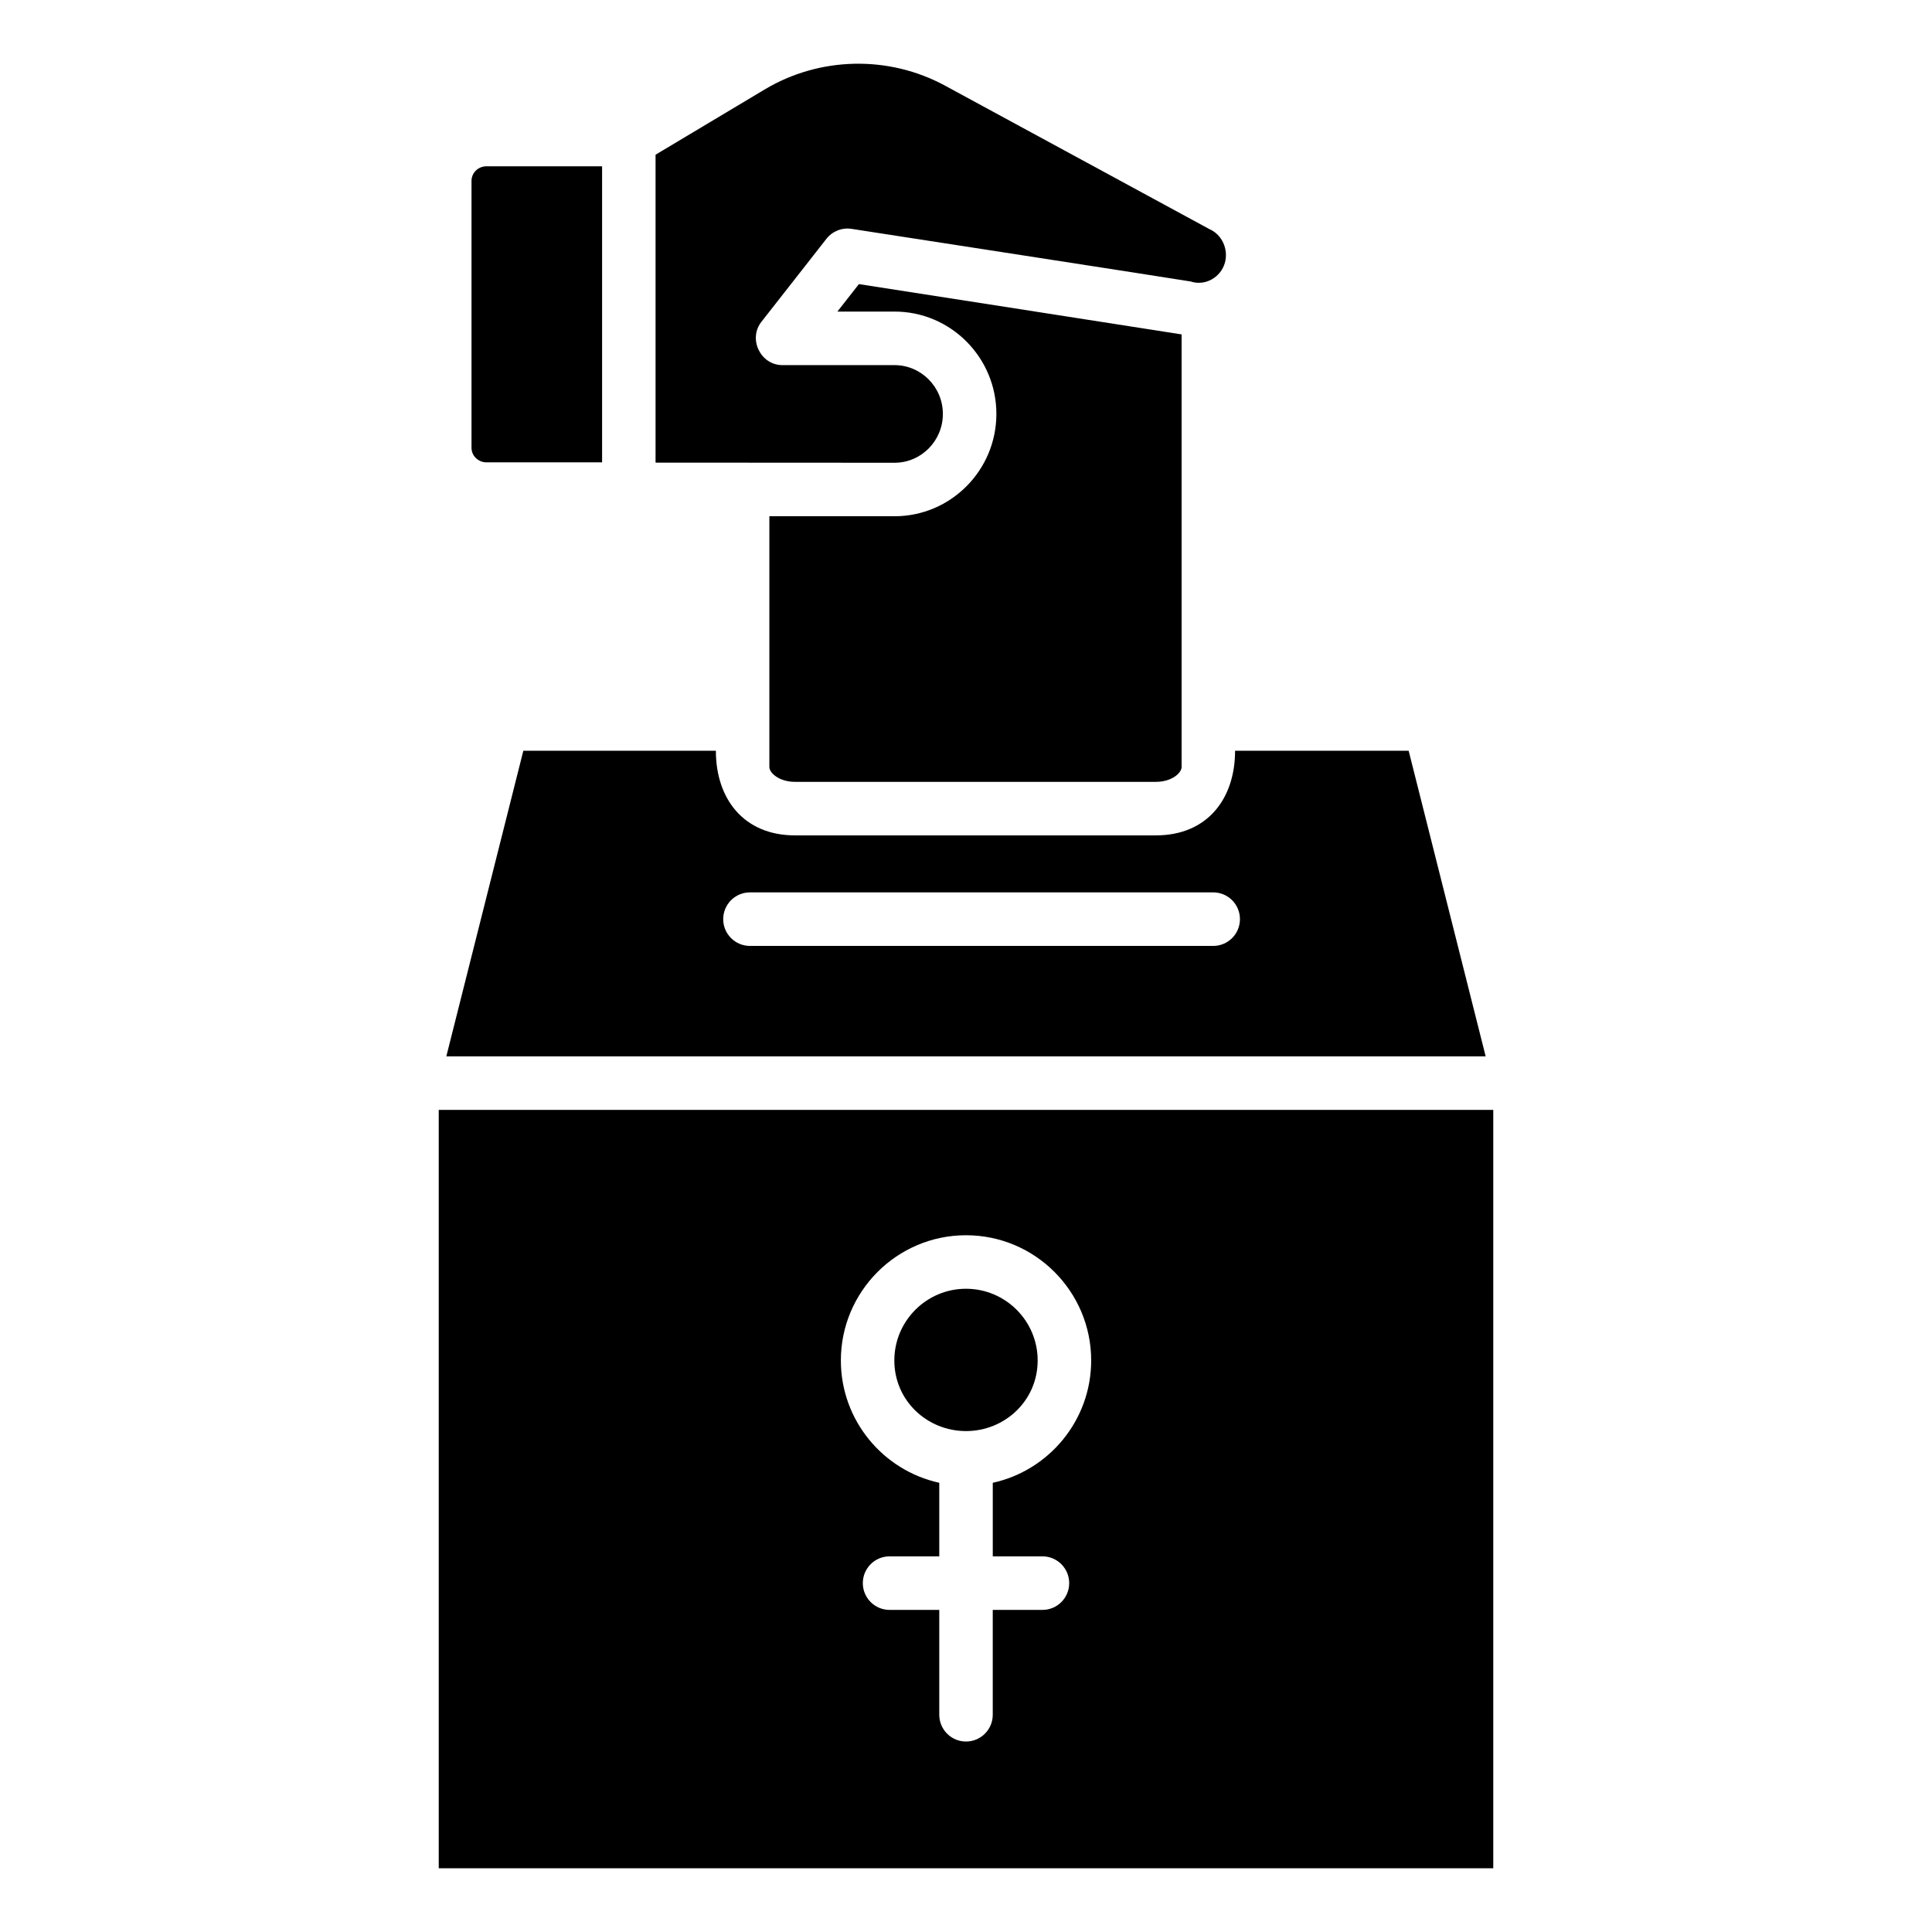
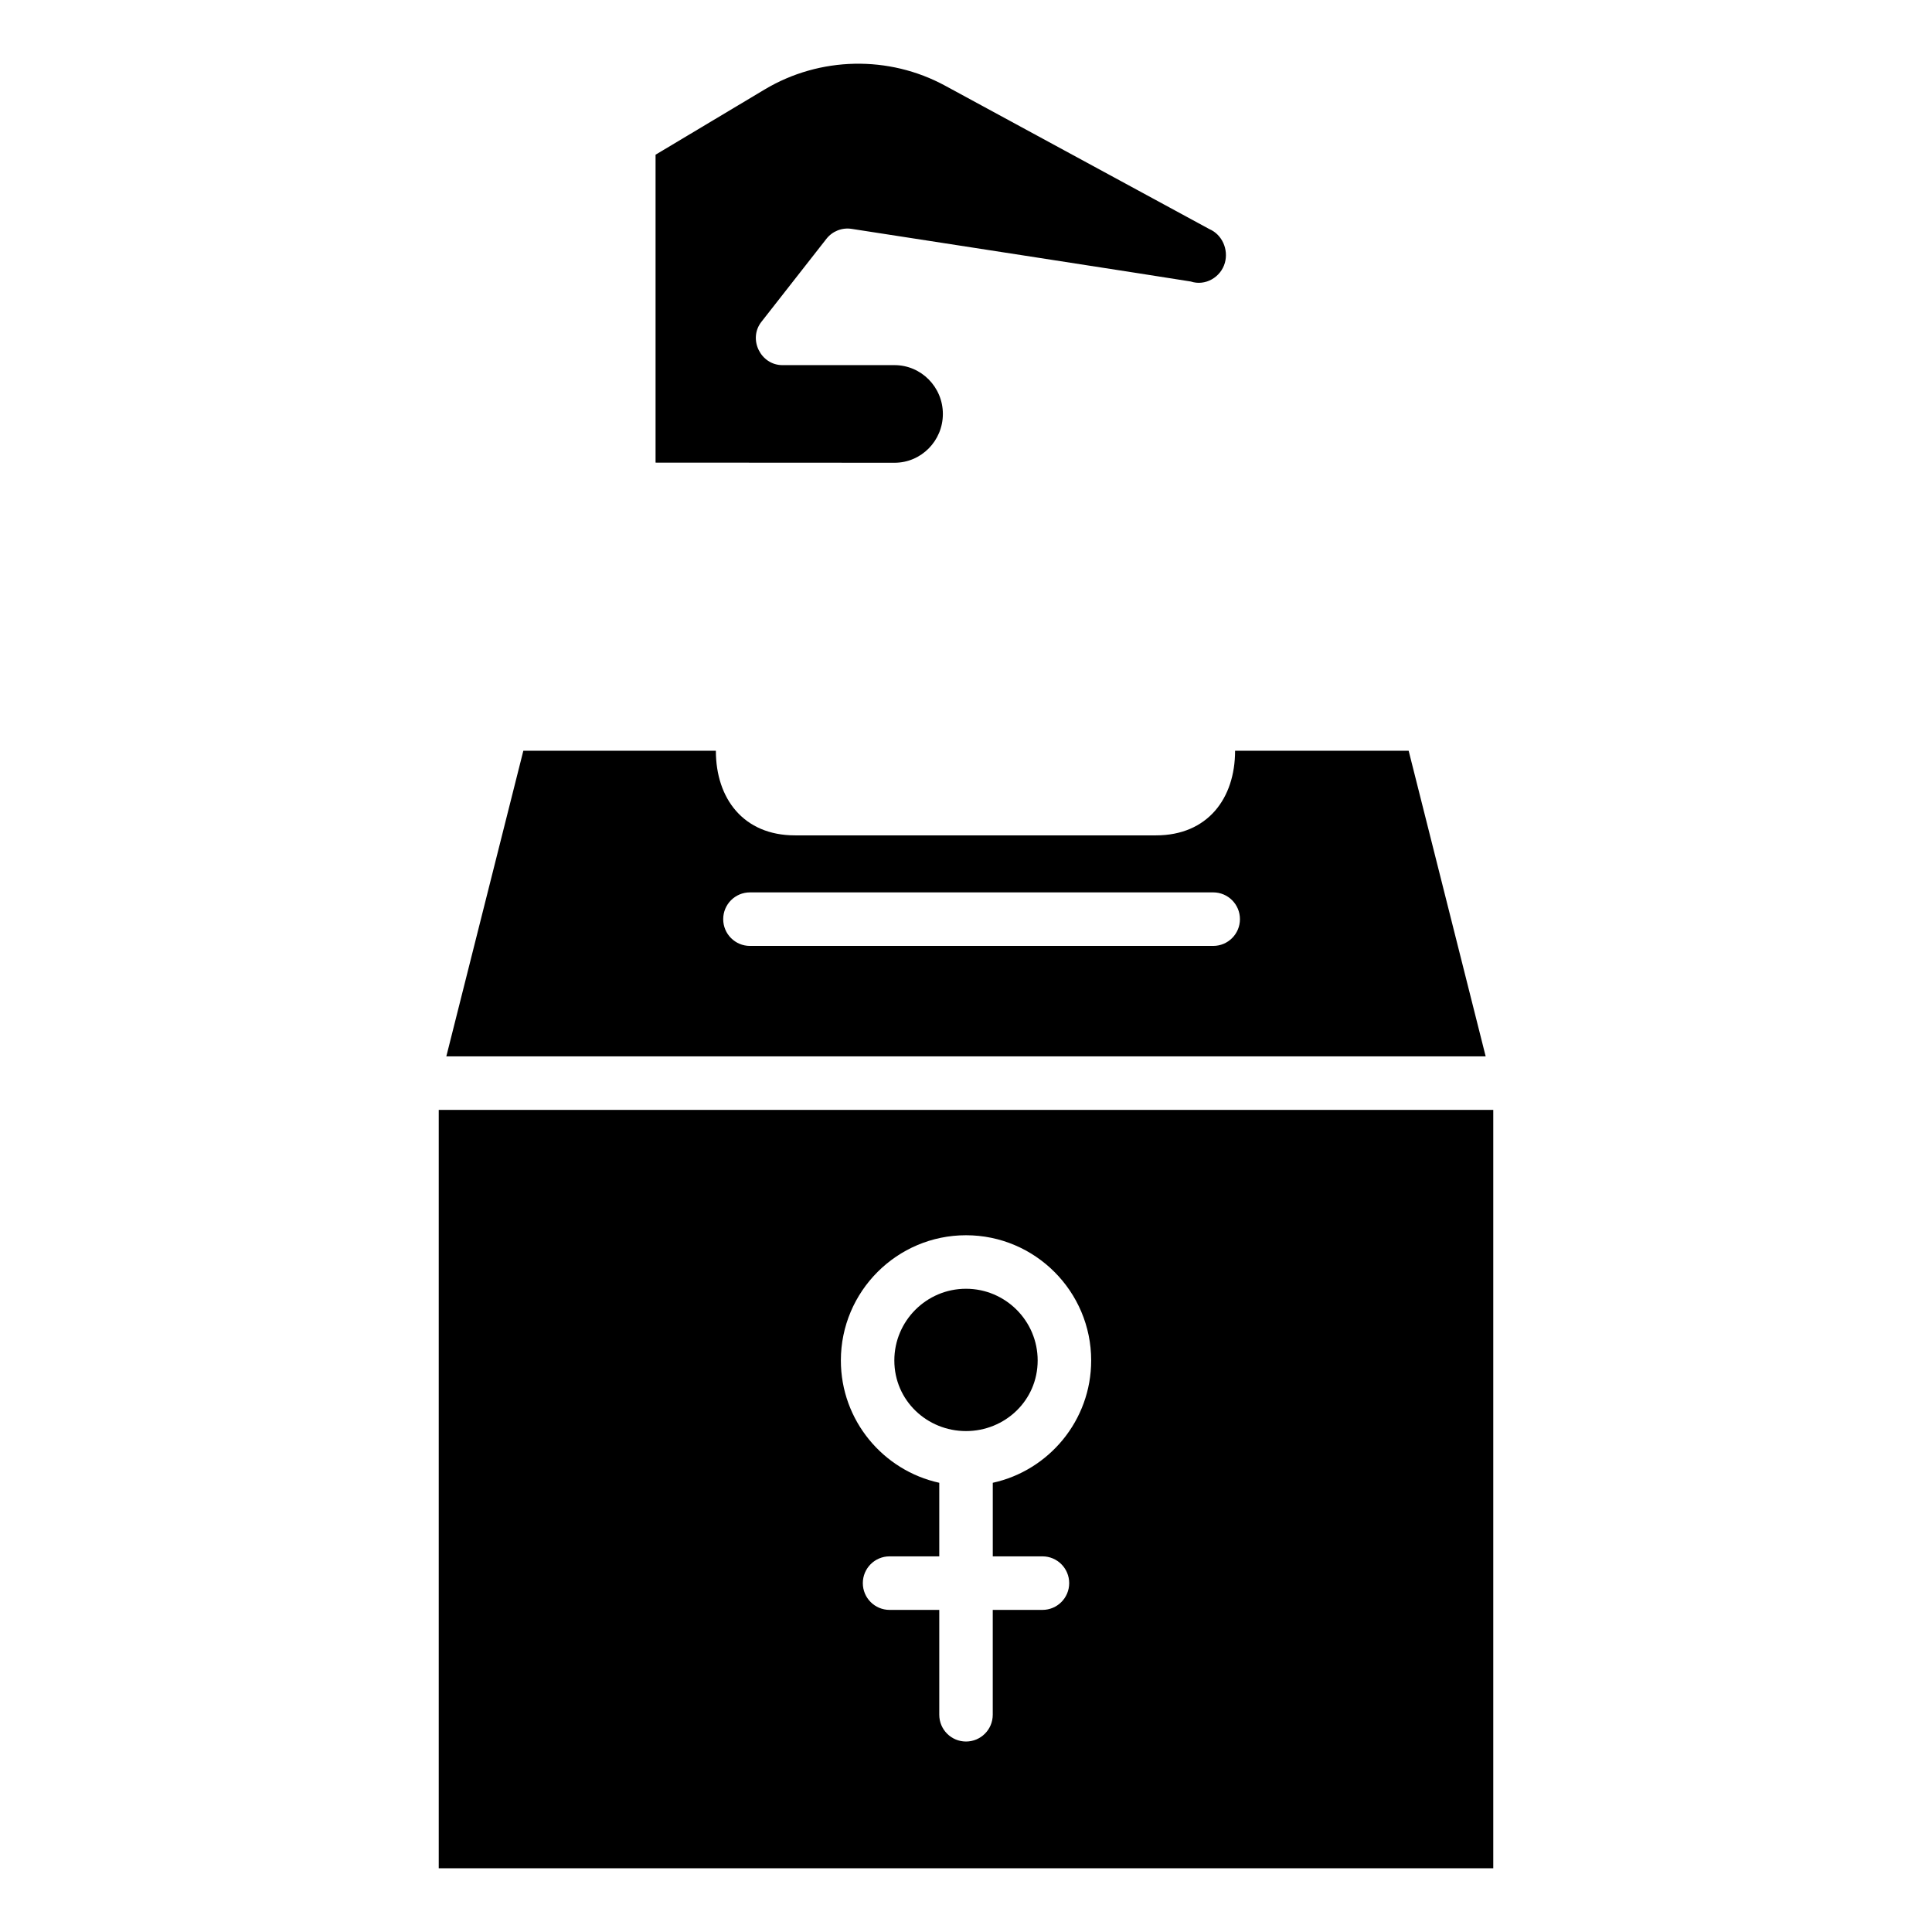
<svg xmlns="http://www.w3.org/2000/svg" fill="#000000" width="800px" height="800px" version="1.1" viewBox="144 144 512 512">
  <g>
    <path d="m400 523.25c10.305 0 18.992-8.074 18.992-18.715 0-10.477-8.52-19-18.992-19s-18.992 8.523-18.992 19c-0.004 10.637 8.684 18.715 18.992 18.715z" />
    <path d="m260.27 438.14v200.97h279.46v-200.97zm159.99 118.31c3.914 0 7.086 3.176 7.086 7.094s-3.172 7.094-7.086 7.094h-13.172v27.789c0 3.918-3.172 7.094-7.086 7.094s-7.086-3.176-7.086-7.094v-27.789h-13.172c-3.914 0-7.086-3.176-7.086-7.094s3.172-7.094 7.086-7.094h13.172v-19.496c-14.895-3.258-26.078-16.551-26.078-32.414 0-18.301 14.879-33.188 33.168-33.188 18.289 0 33.168 14.887 33.168 33.188 0 15.863-11.188 29.16-26.078 32.414v19.496z" />
-     <path d="m272.9 188.07c-2.176 0-3.945 1.73-3.945 3.859v70.734c0 2.129 1.77 3.859 3.945 3.859h30.66v-78.453z" />
    <path d="m317.73 266.6 63.336 0.035c7.059 0 12.805-5.801 12.805-12.938 0-7.133-5.746-12.934-12.809-12.934h-29.707c-5.781 0-9.16-6.898-5.578-11.469l17.238-22.012c1.582-2.016 4.129-3.023 6.656-2.633 0 0 89.52 13.828 89.898 13.953 3.844 1.281 7.977-1.129 9.043-4.977 0.977-3.527-0.73-7.461-4.133-8.922-0.199-0.086-70.016-37.996-70.016-37.996-14.91-8.102-33.219-7.723-47.785 0.984l-28.949 17.309z" />
-     <path d="m347.89 280.8v66.461c0 1.605 2.648 3.938 6.797 3.938h95.652c4.148 0 6.797-2.332 6.797-3.938v-114.64c-0.473-0.105-85.516-13.328-85.516-13.328l-5.699 7.277h15.148c14.879 0 26.984 12.168 26.984 27.121 0 14.953-12.105 27.121-26.984 27.121z" />
    <path d="m517.31 342.96h-46c0 12.652-7.301 22.422-20.973 22.422h-95.652c-13.664 0-20.973-9.766-20.973-22.422h-51.023l-20.41 80.992h275.44zm-51.797 51.719h-122.77c-3.914 0-7.086-3.176-7.086-7.094 0-3.918 3.172-7.094 7.086-7.094h122.77c3.914 0 7.086 3.176 7.086 7.094 0 3.918-3.172 7.094-7.086 7.094z" />
  </g>
</svg>